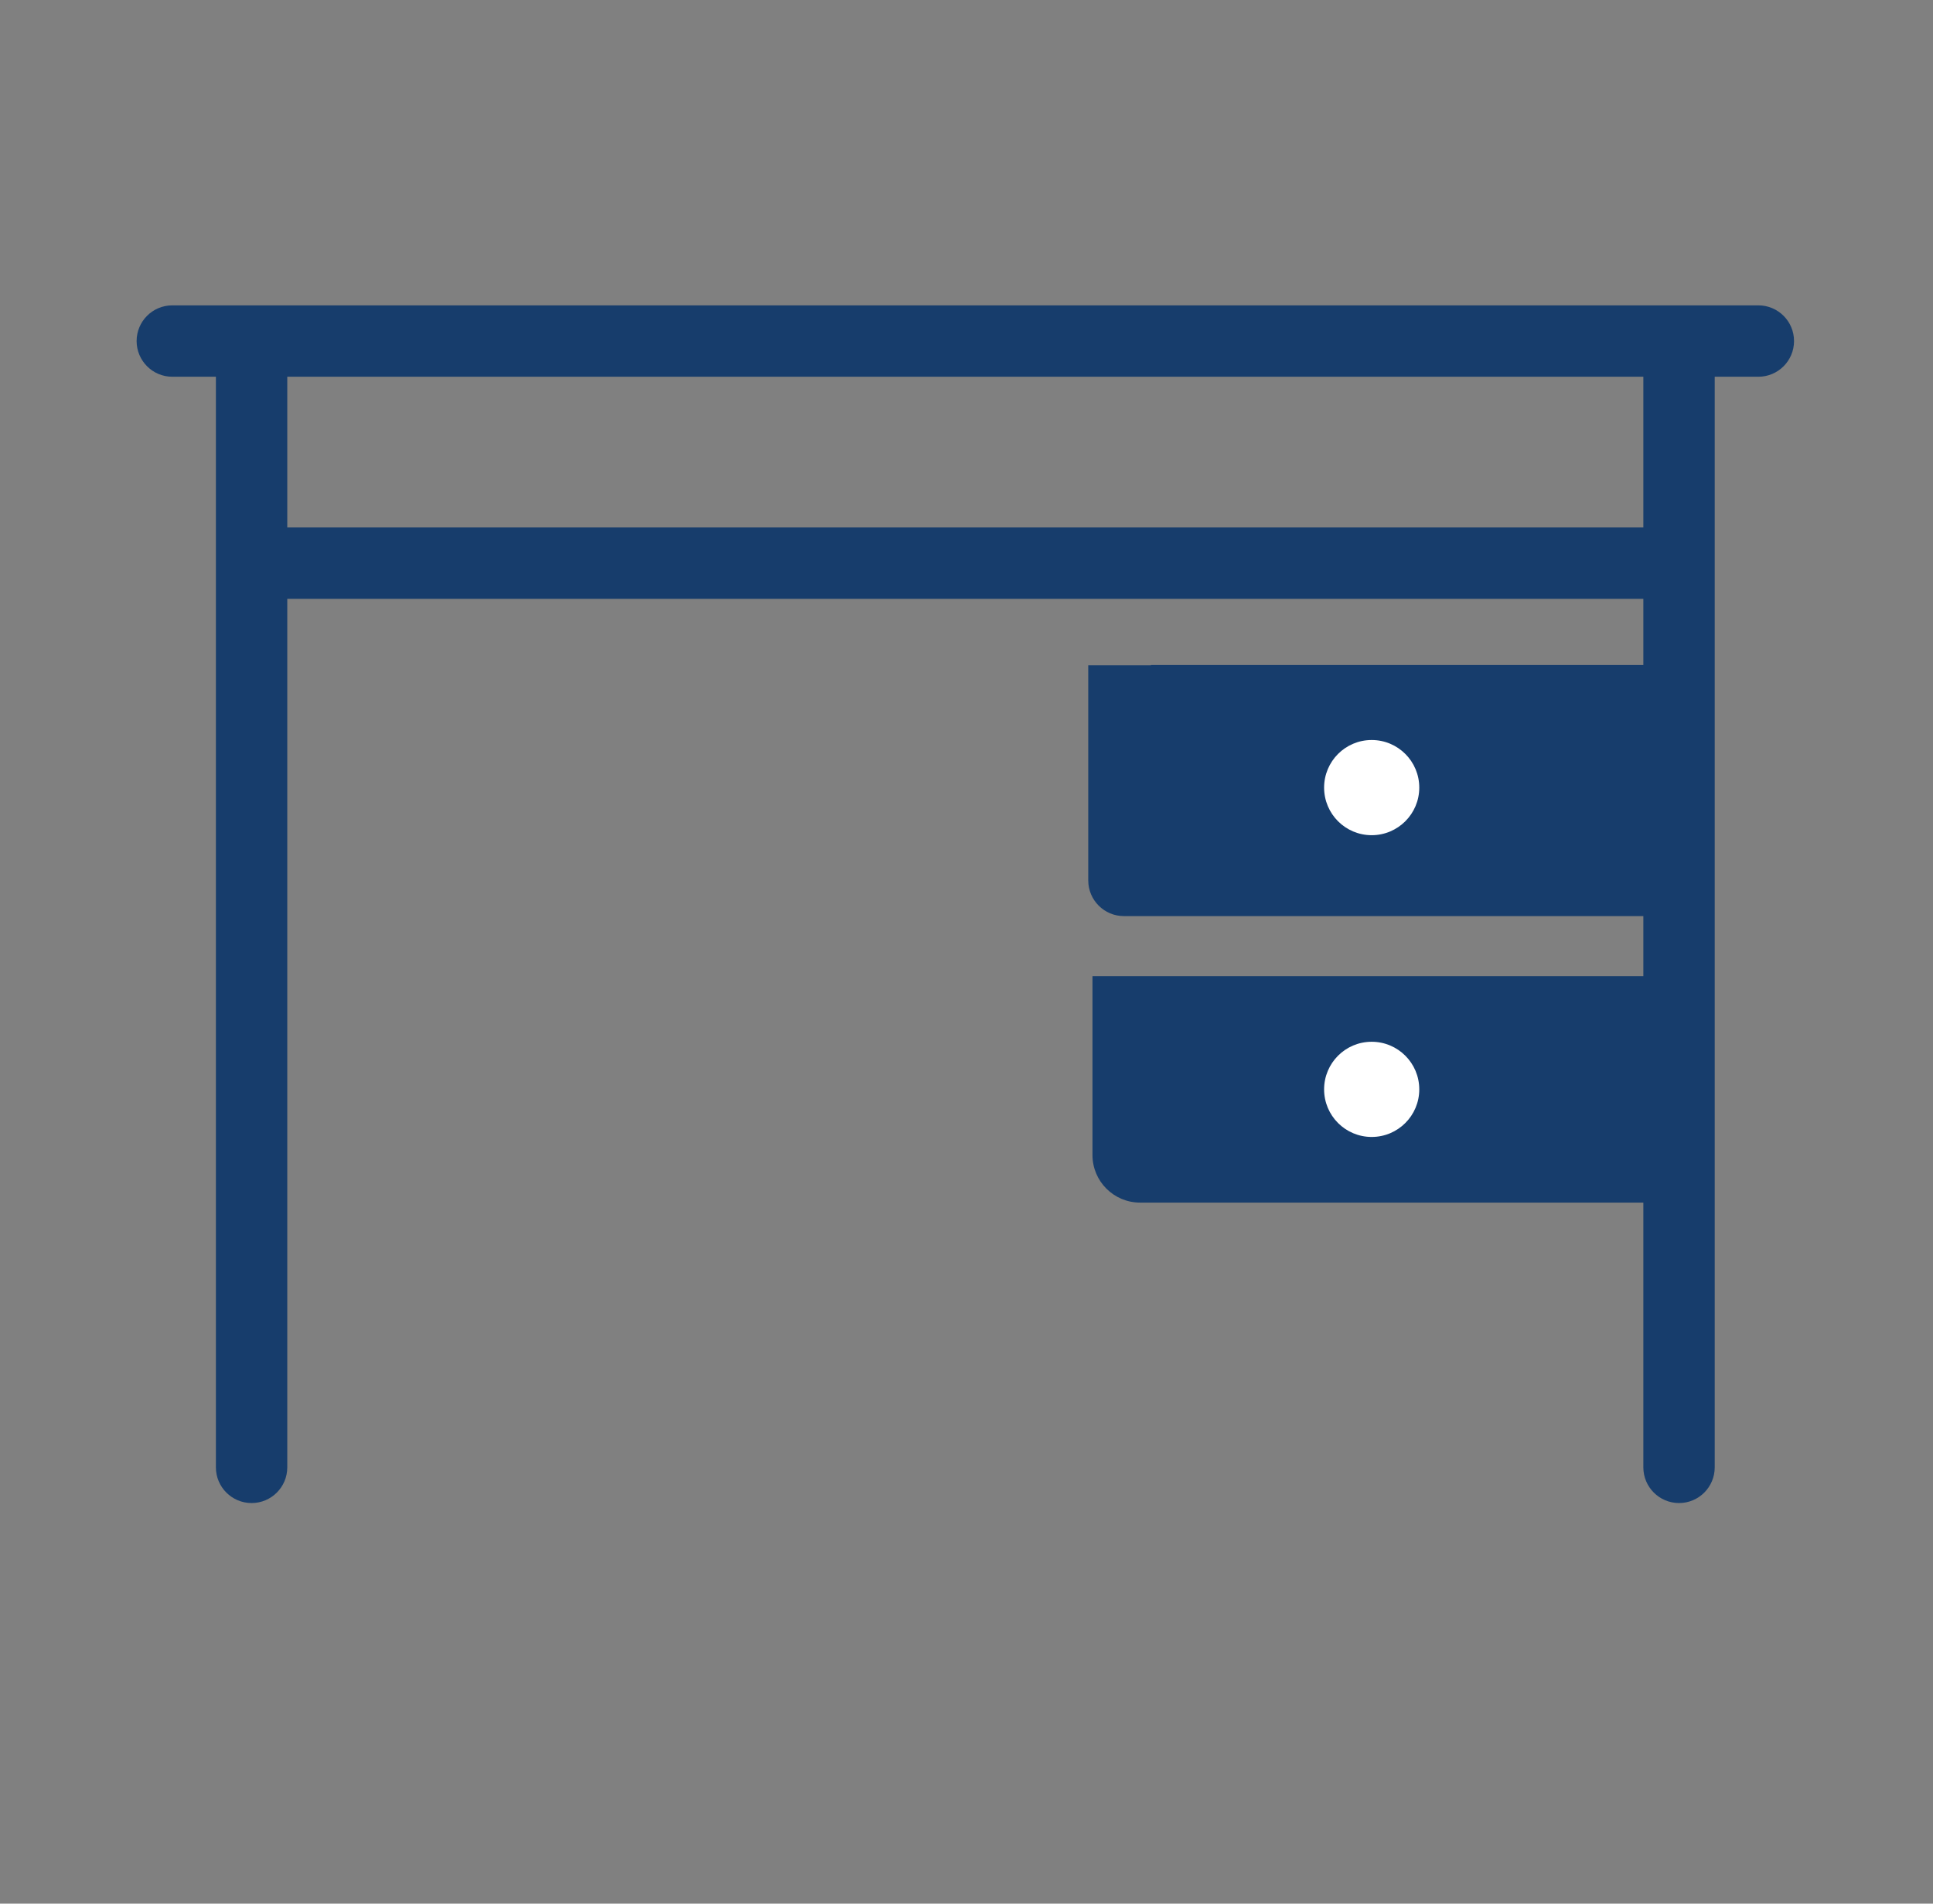
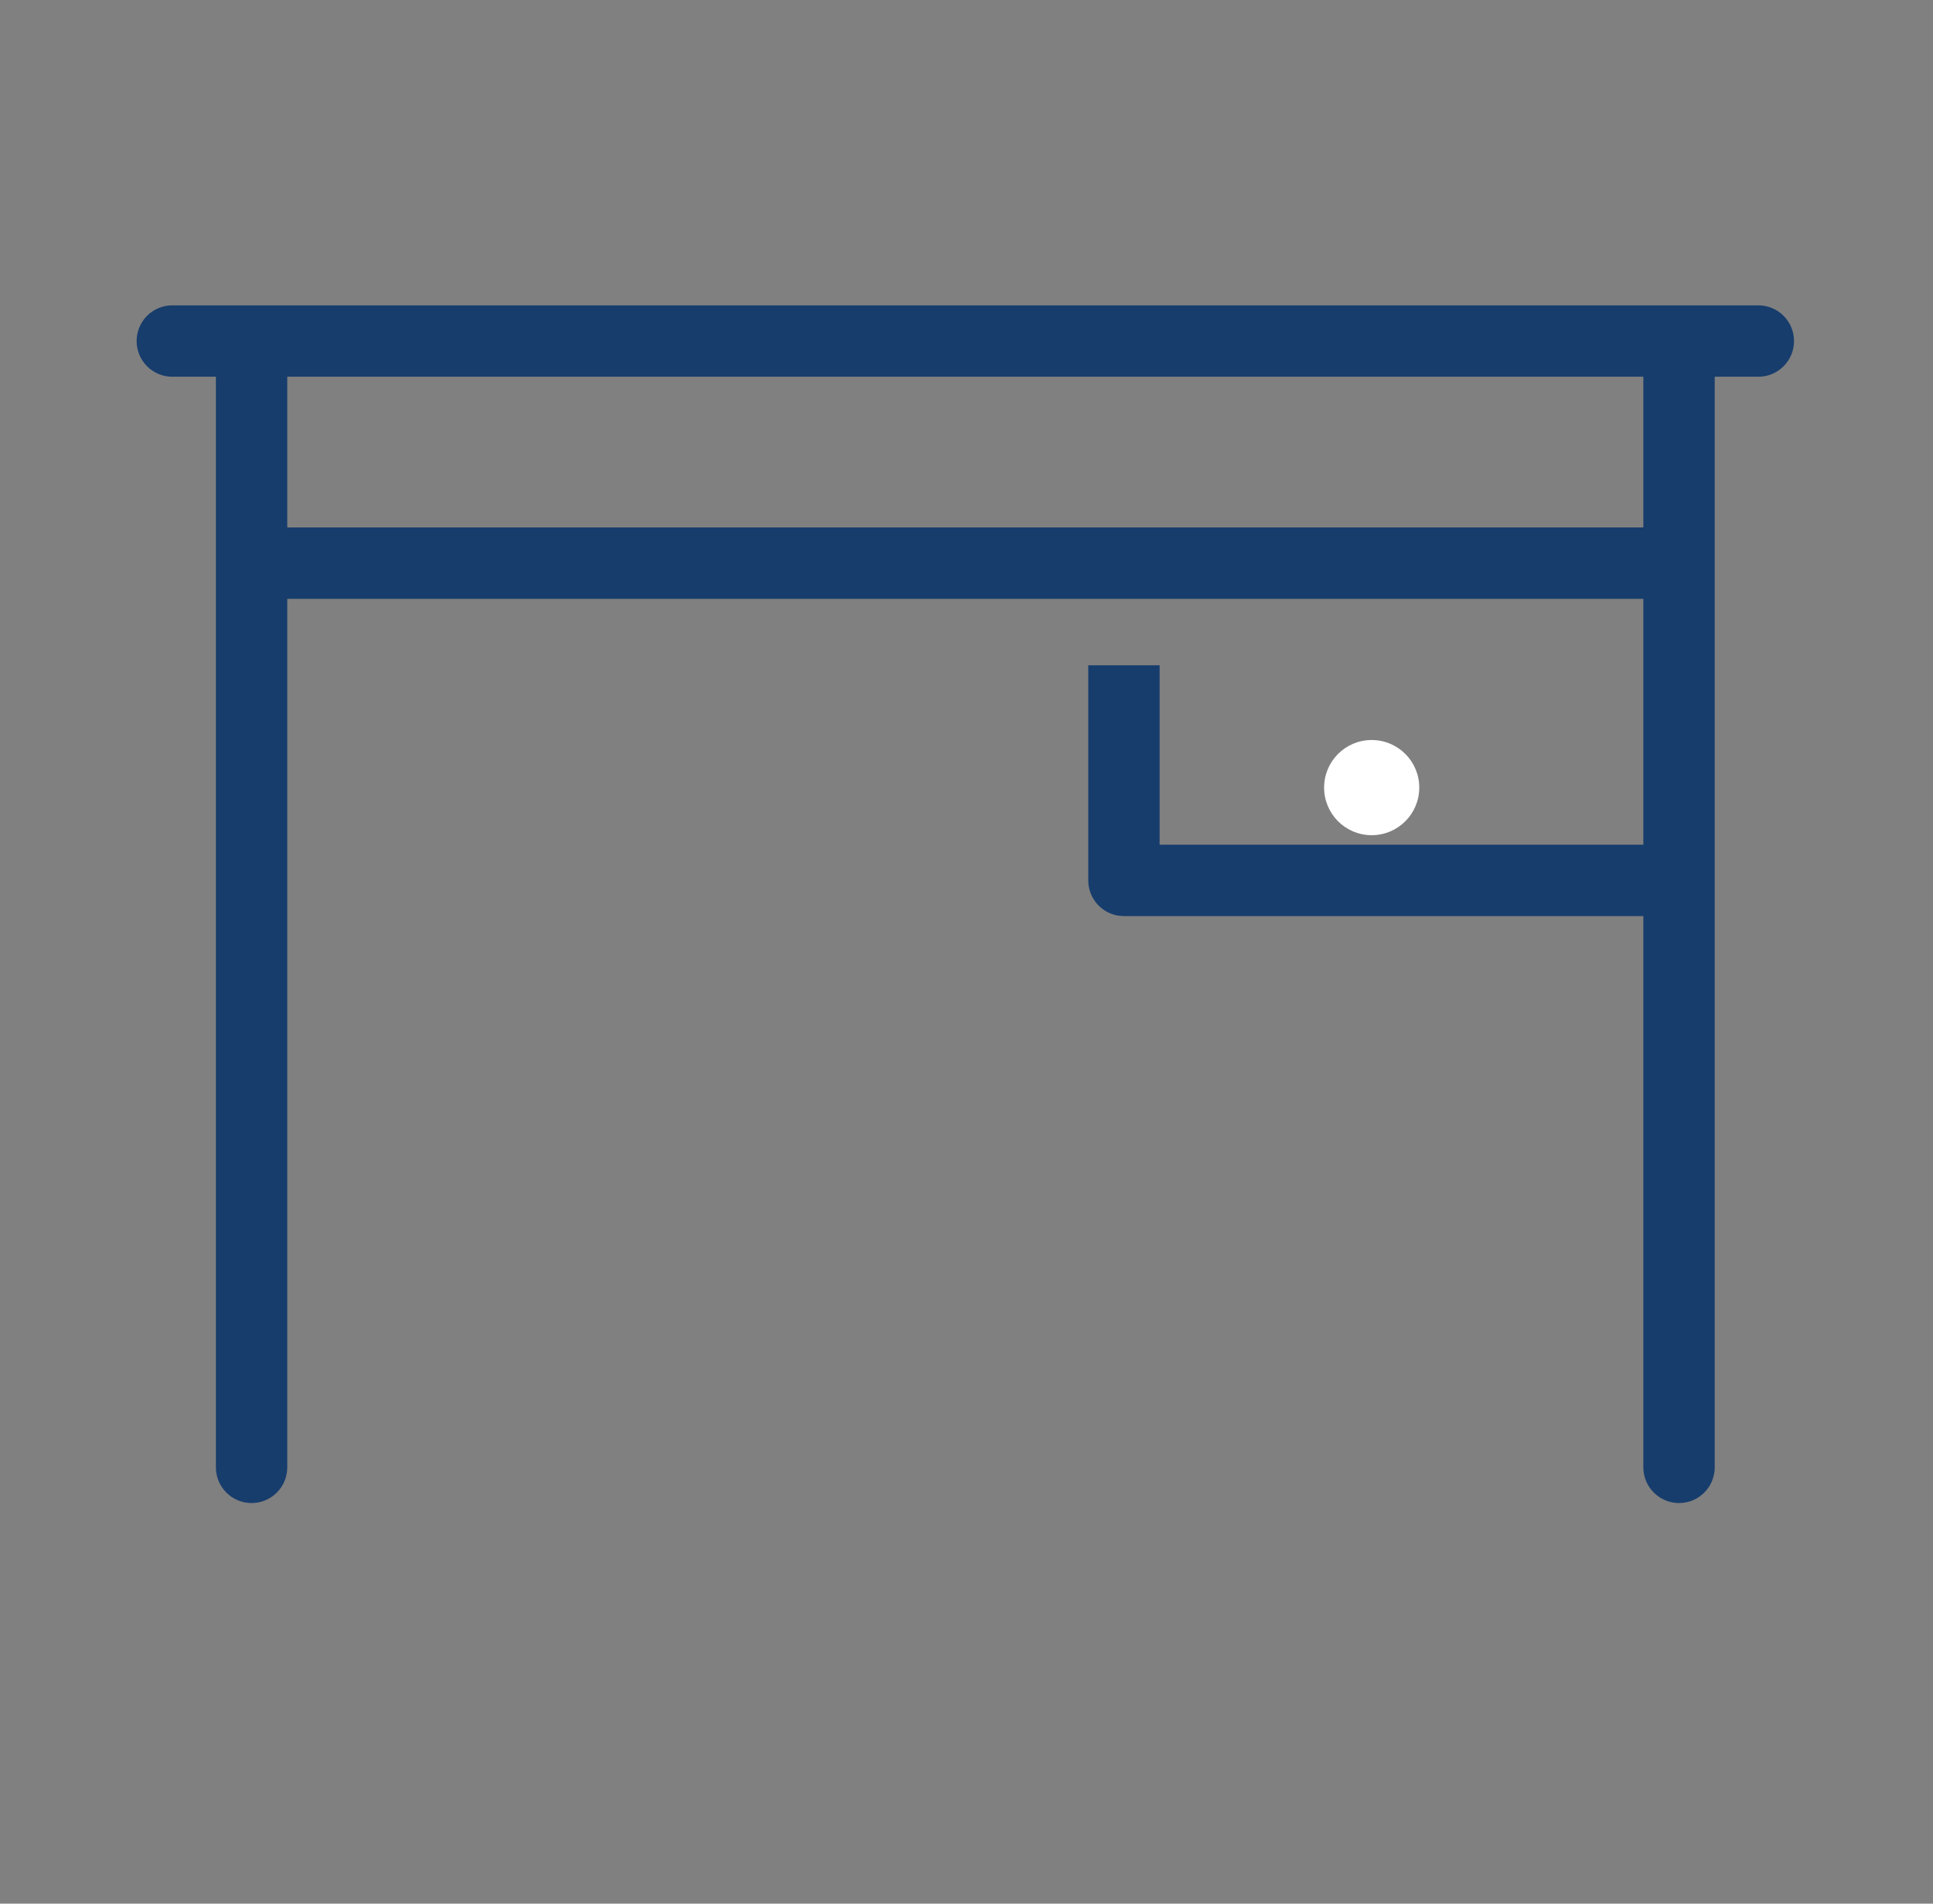
<svg xmlns="http://www.w3.org/2000/svg" width="65" height="64" viewBox="0 0 65 64" fill="none">
  <rect x="0" y="0" width="65" height="64" fill="#808080" stroke="none" />
  <path fill-rule="evenodd" clip-rule="evenodd" d="M4.594 11.466C4.594 10.803 5.131 10.266 5.794 10.266H59.127C59.79 10.266 60.327 10.803 60.327 11.466C60.327 12.128 59.79 12.666 59.127 12.666H57.66V49.332C57.66 49.995 57.123 50.532 56.46 50.532C55.798 50.532 55.26 49.995 55.26 49.332V30.799H37.794C37.131 30.799 36.594 30.262 36.594 29.599V22.367H38.994V28.399H55.26V20.132H9.66V49.332C9.66 49.995 9.123 50.532 8.46 50.532C7.798 50.532 7.26 49.995 7.26 49.332V12.666H5.794C5.131 12.666 4.594 12.128 4.594 11.466ZM9.66 12.666V17.732H55.26V12.666H9.66Z" fill="#173D6C" />
-   <path d="M38.703 22.357H55.516V29.971H38.703V22.357Z" fill="#173D6C" />
-   <path d="M36.736 32.817H55.516V40.431H38.336C37.452 40.431 36.736 39.715 36.736 38.831V32.817Z" fill="#173D6C" />
  <path d="M47.725 26.479C47.725 27.363 47.008 28.079 46.125 28.079C45.241 28.079 44.525 27.363 44.525 26.479C44.525 25.595 45.241 24.879 46.125 24.879C47.008 24.879 47.725 25.595 47.725 26.479Z" fill="white" />
-   <path d="M47.725 36.624C47.725 37.508 47.008 38.224 46.125 38.224C45.241 38.224 44.525 37.508 44.525 36.624C44.525 35.74 45.241 35.024 46.125 35.024C47.008 35.024 47.725 35.74 47.725 36.624Z" fill="white" />
</svg>